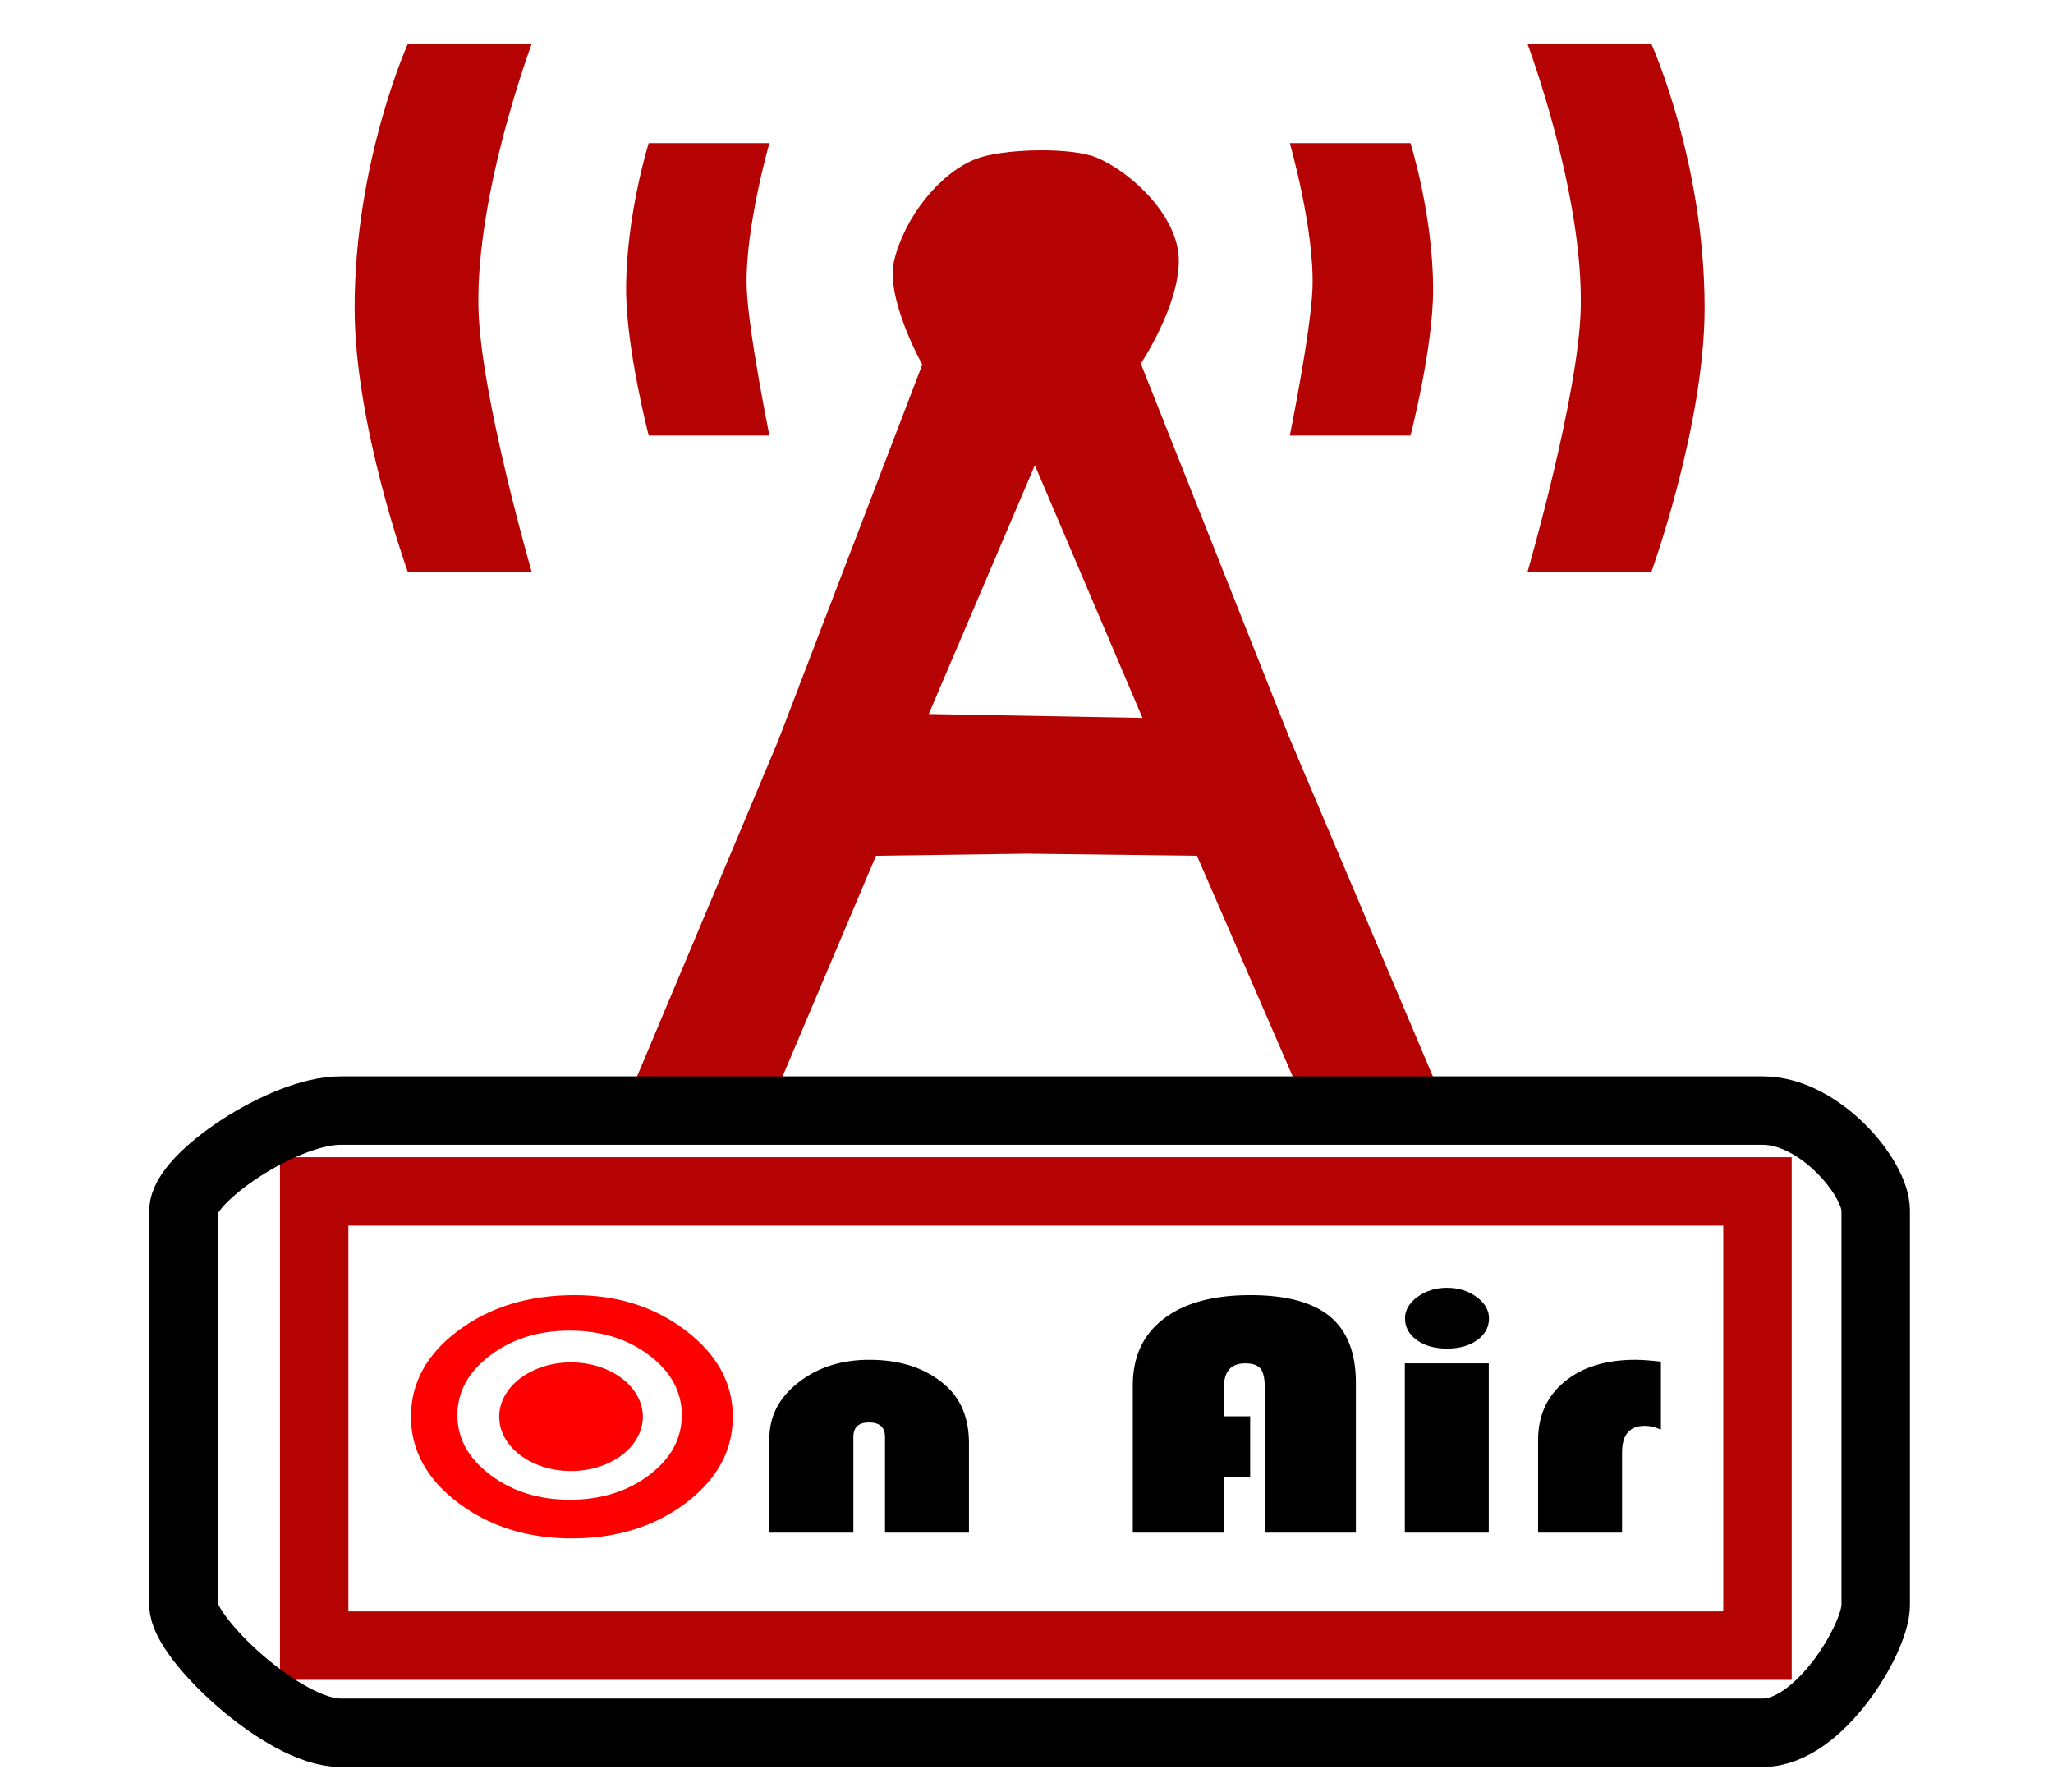
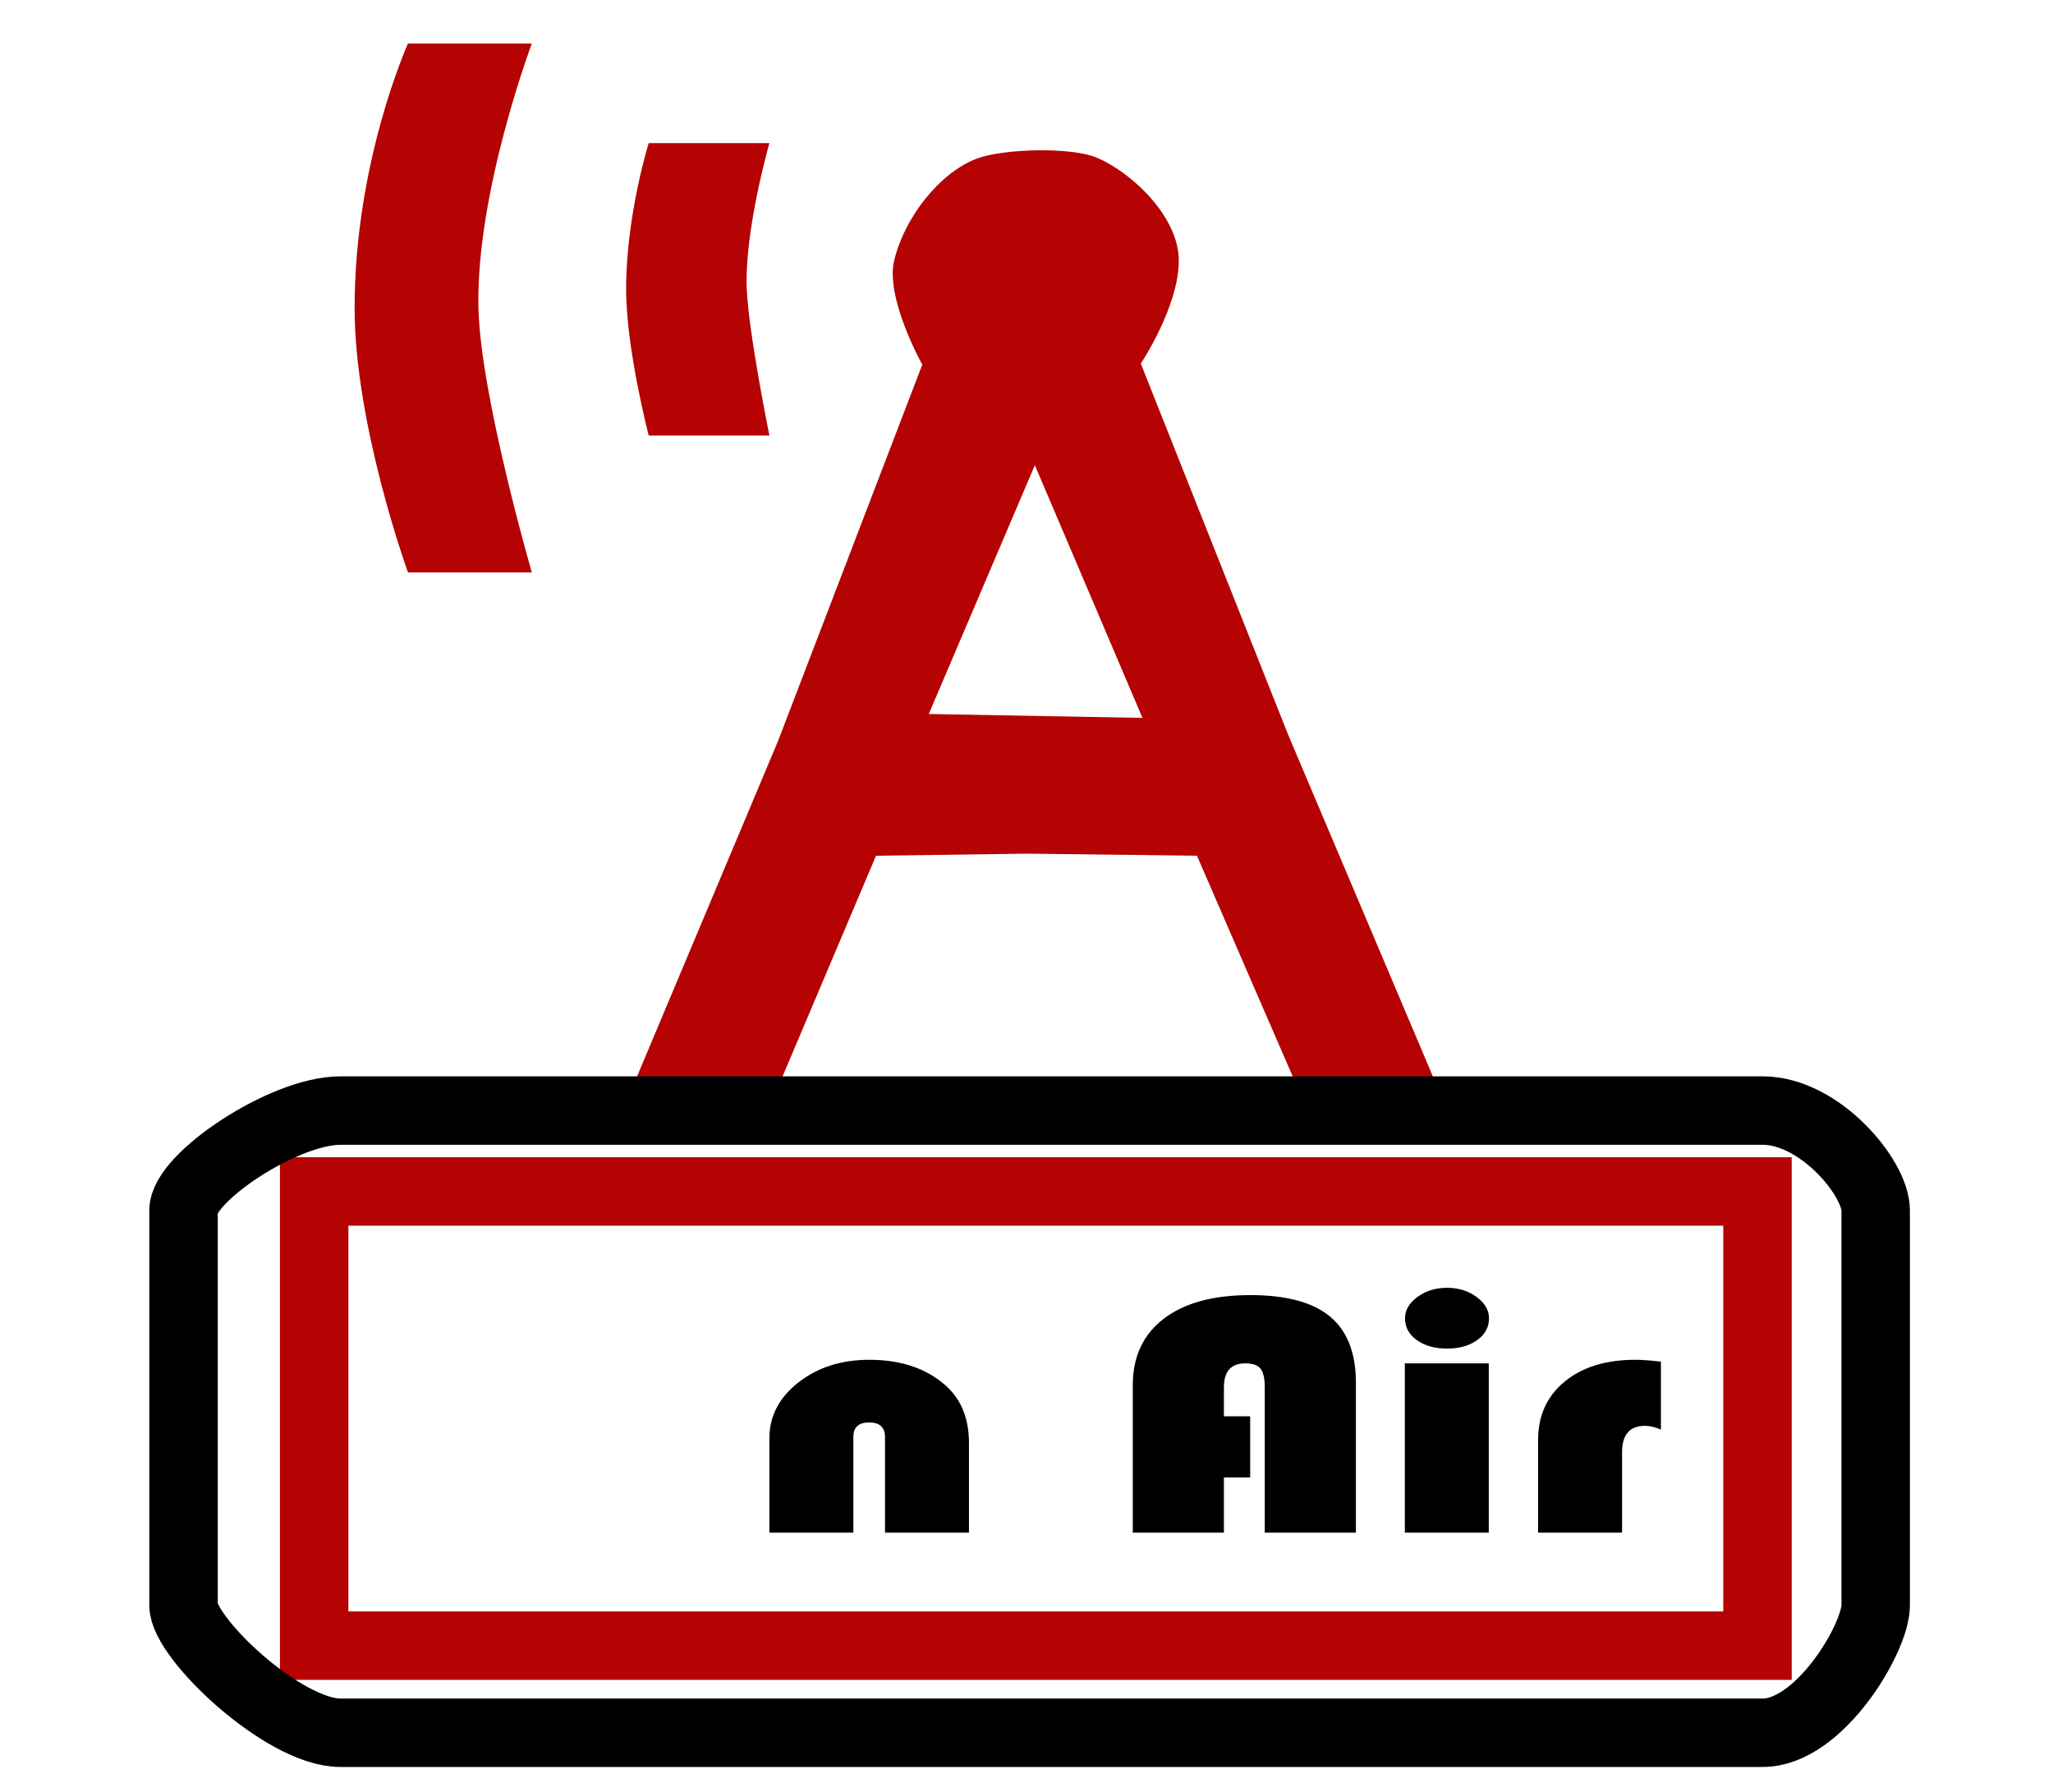
<svg xmlns="http://www.w3.org/2000/svg" version="1.1" x="0px" y="0px" width="330px" height="288px" viewBox="0 0 330 288" enable-background="new 0 0 330 288" xml:space="preserve">
  <g id="Capa_2">
    <g>
      <g>
        <path fill="#B50202" d="M230.371,173.125l-18.015,10.405l-19.955-45.988l-27.302-0.337l-24.292,0.337l-19.471,45.988     l-18.983-10.405l22.715-54.037l23.181-60.485c0,0-5.981-10.688-4.52-16.732c1.676-6.962,7.303-14.096,13.248-16.367     c4.224-1.617,15.183-1.907,19.308-0.171c5.614,2.363,13.197,9.49,13.197,16.538c0,7.455-6.109,16.566-6.109,16.566l23.72,59.739     L230.371,173.125z M166.343,74.77l-17.051,39.989l34.35,0.628L166.343,74.77z" />
        <path fill="#B50202" d="M104.274,70h19.4c0,0-3.331-16.391-3.637-23.502C119.631,37.091,123.674,23,123.674,23h-19.4     c0,0-3.632,11.568-3.632,23.498C100.642,56.054,104.274,70,104.274,70z" />
        <path fill="#B50202" d="M65.577,92h19.91c0,0-8.267-28.47-8.582-42.5C76.487,30.932,85.487,7,85.487,7h-19.91     C65.577,7,57,25.953,57,49.5C57,68.357,65.577,92,65.577,92z" />
-         <path fill="#B50202" d="M226.723,70h-19.396c0,0,3.327-16.391,3.638-23.502C211.36,37.091,207.326,23,207.326,23h19.396     c0,0,3.638,11.568,3.638,23.498C230.36,56.054,226.723,70,226.723,70z" />
-         <path fill="#B50202" d="M265.42,92h-19.908c0,0,8.27-28.47,8.58-42.5c0.417-18.568-8.58-42.5-8.58-42.5h19.908     c0,0,8.58,18.953,8.58,42.5C274,68.357,265.42,92,265.42,92z" />
      </g>
    </g>
  </g>
  <g id="Capa_1">
    <g>
-       <path fill="#FF0000" d="M92.359,208.161c6.976,0,12.959,1.919,17.95,5.757c4.991,3.838,7.486,8.433,7.486,13.781    c0,5.438-2.514,10.057-7.54,13.861c-5.027,3.801-11.137,5.701-18.323,5.701c-7.149,0-13.242-1.908-18.296-5.729    c-5.049-3.822-7.576-8.432-7.576-13.834c0-5.459,2.546-10.08,7.632-13.863C78.777,210.05,85,208.161,92.359,208.161z     M91.554,213.866c-4.992,0-9.246,1.326-12.759,3.981c-3.515,2.655-5.275,5.858-5.275,9.607c0,3.747,1.77,6.955,5.306,9.61    c3.537,2.653,7.781,3.981,12.729,3.981c5.038,0,9.298-1.321,12.793-3.96c3.496-2.639,5.242-5.866,5.242-9.632    c0-3.778-1.746-6.989-5.242-9.628C100.852,215.187,96.591,213.866,91.554,213.866z" />
-       <path fill="#FF0000" d="M103.331,227.709c0-4.824-5.174-8.734-11.549-8.734c-6.374,0-11.542,3.91-11.542,8.734    c0,4.817,5.168,8.729,11.542,8.729C98.156,236.438,103.331,232.526,103.331,227.709z" />
      <path d="M155.751,246.336h-13.495v-15.383c0-1.545-0.855-2.326-2.562-2.326c-1.684,0-2.524,0.781-2.524,2.326v15.383h-13.497    v-15.162c0-3.559,1.553-6.545,4.66-8.975c3.101-2.429,6.901-3.643,11.396-3.643c5.147,0,9.274,1.41,12.378,4.228    c2.428,2.202,3.645,5.269,3.645,9.199V246.336z" />
      <path d="M200.952,227.644v9.823h-4.222v8.869h-14.646v-23.688c0-4.583,1.653-8.146,4.963-10.682    c3.304-2.538,7.95-3.806,13.937-3.806c5.778,0,10.042,1.148,12.813,3.453c2.768,2.3,4.152,5.85,4.152,10.654v24.068h-14.651    v-23.332c0-1.455-0.226-2.466-0.684-3.028c-0.461-0.564-1.272-0.847-2.459-0.847c-2.279,0-3.424,1.294-3.424,3.875v4.64H200.952z" />
      <path d="M239.303,219.129v27.207h-13.489v-27.207H239.303z M232.593,206.985c1.824,0,3.41,0.488,4.739,1.46    c1.334,0.974,2.01,2.124,2.01,3.453c0,1.417-0.631,2.584-1.896,3.491c-1.266,0.911-2.882,1.366-4.853,1.366    c-1.974,0-3.586-0.455-4.85-1.366c-1.267-0.907-1.9-2.074-1.9-3.491c0-1.33,0.675-2.479,2.009-3.453    C229.186,207.473,230.759,206.985,232.593,206.985z" />
      <path d="M266.976,218.857v10.913c-0.942-0.399-1.792-0.599-2.561-0.599c-2.458,0-3.682,1.412-3.682,4.254v12.91h-13.501V231.47    c0-3.937,1.428-7.069,4.265-9.407s6.624-3.506,11.362-3.506C263.92,218.557,265.289,218.656,266.976,218.857z" />
    </g>
    <g>
      <rect x="50.5" y="191.5" fill="none" stroke="#B50202" stroke-width="11" stroke-miterlimit="10" width="232" height="73" />
      <path fill="none" stroke="#000000" stroke-width="11" stroke-miterlimit="10" d="M301.5,258.026    c0,5.255-9.023,20.474-18.153,20.474H54.707c-9.132,0-25.207-15.219-25.207-20.474v-63.481c0-5.258,16.074-16.045,25.207-16.045    h228.64c9.13,0,18.153,10.788,18.153,16.045V258.026z" />
    </g>
  </g>
</svg>